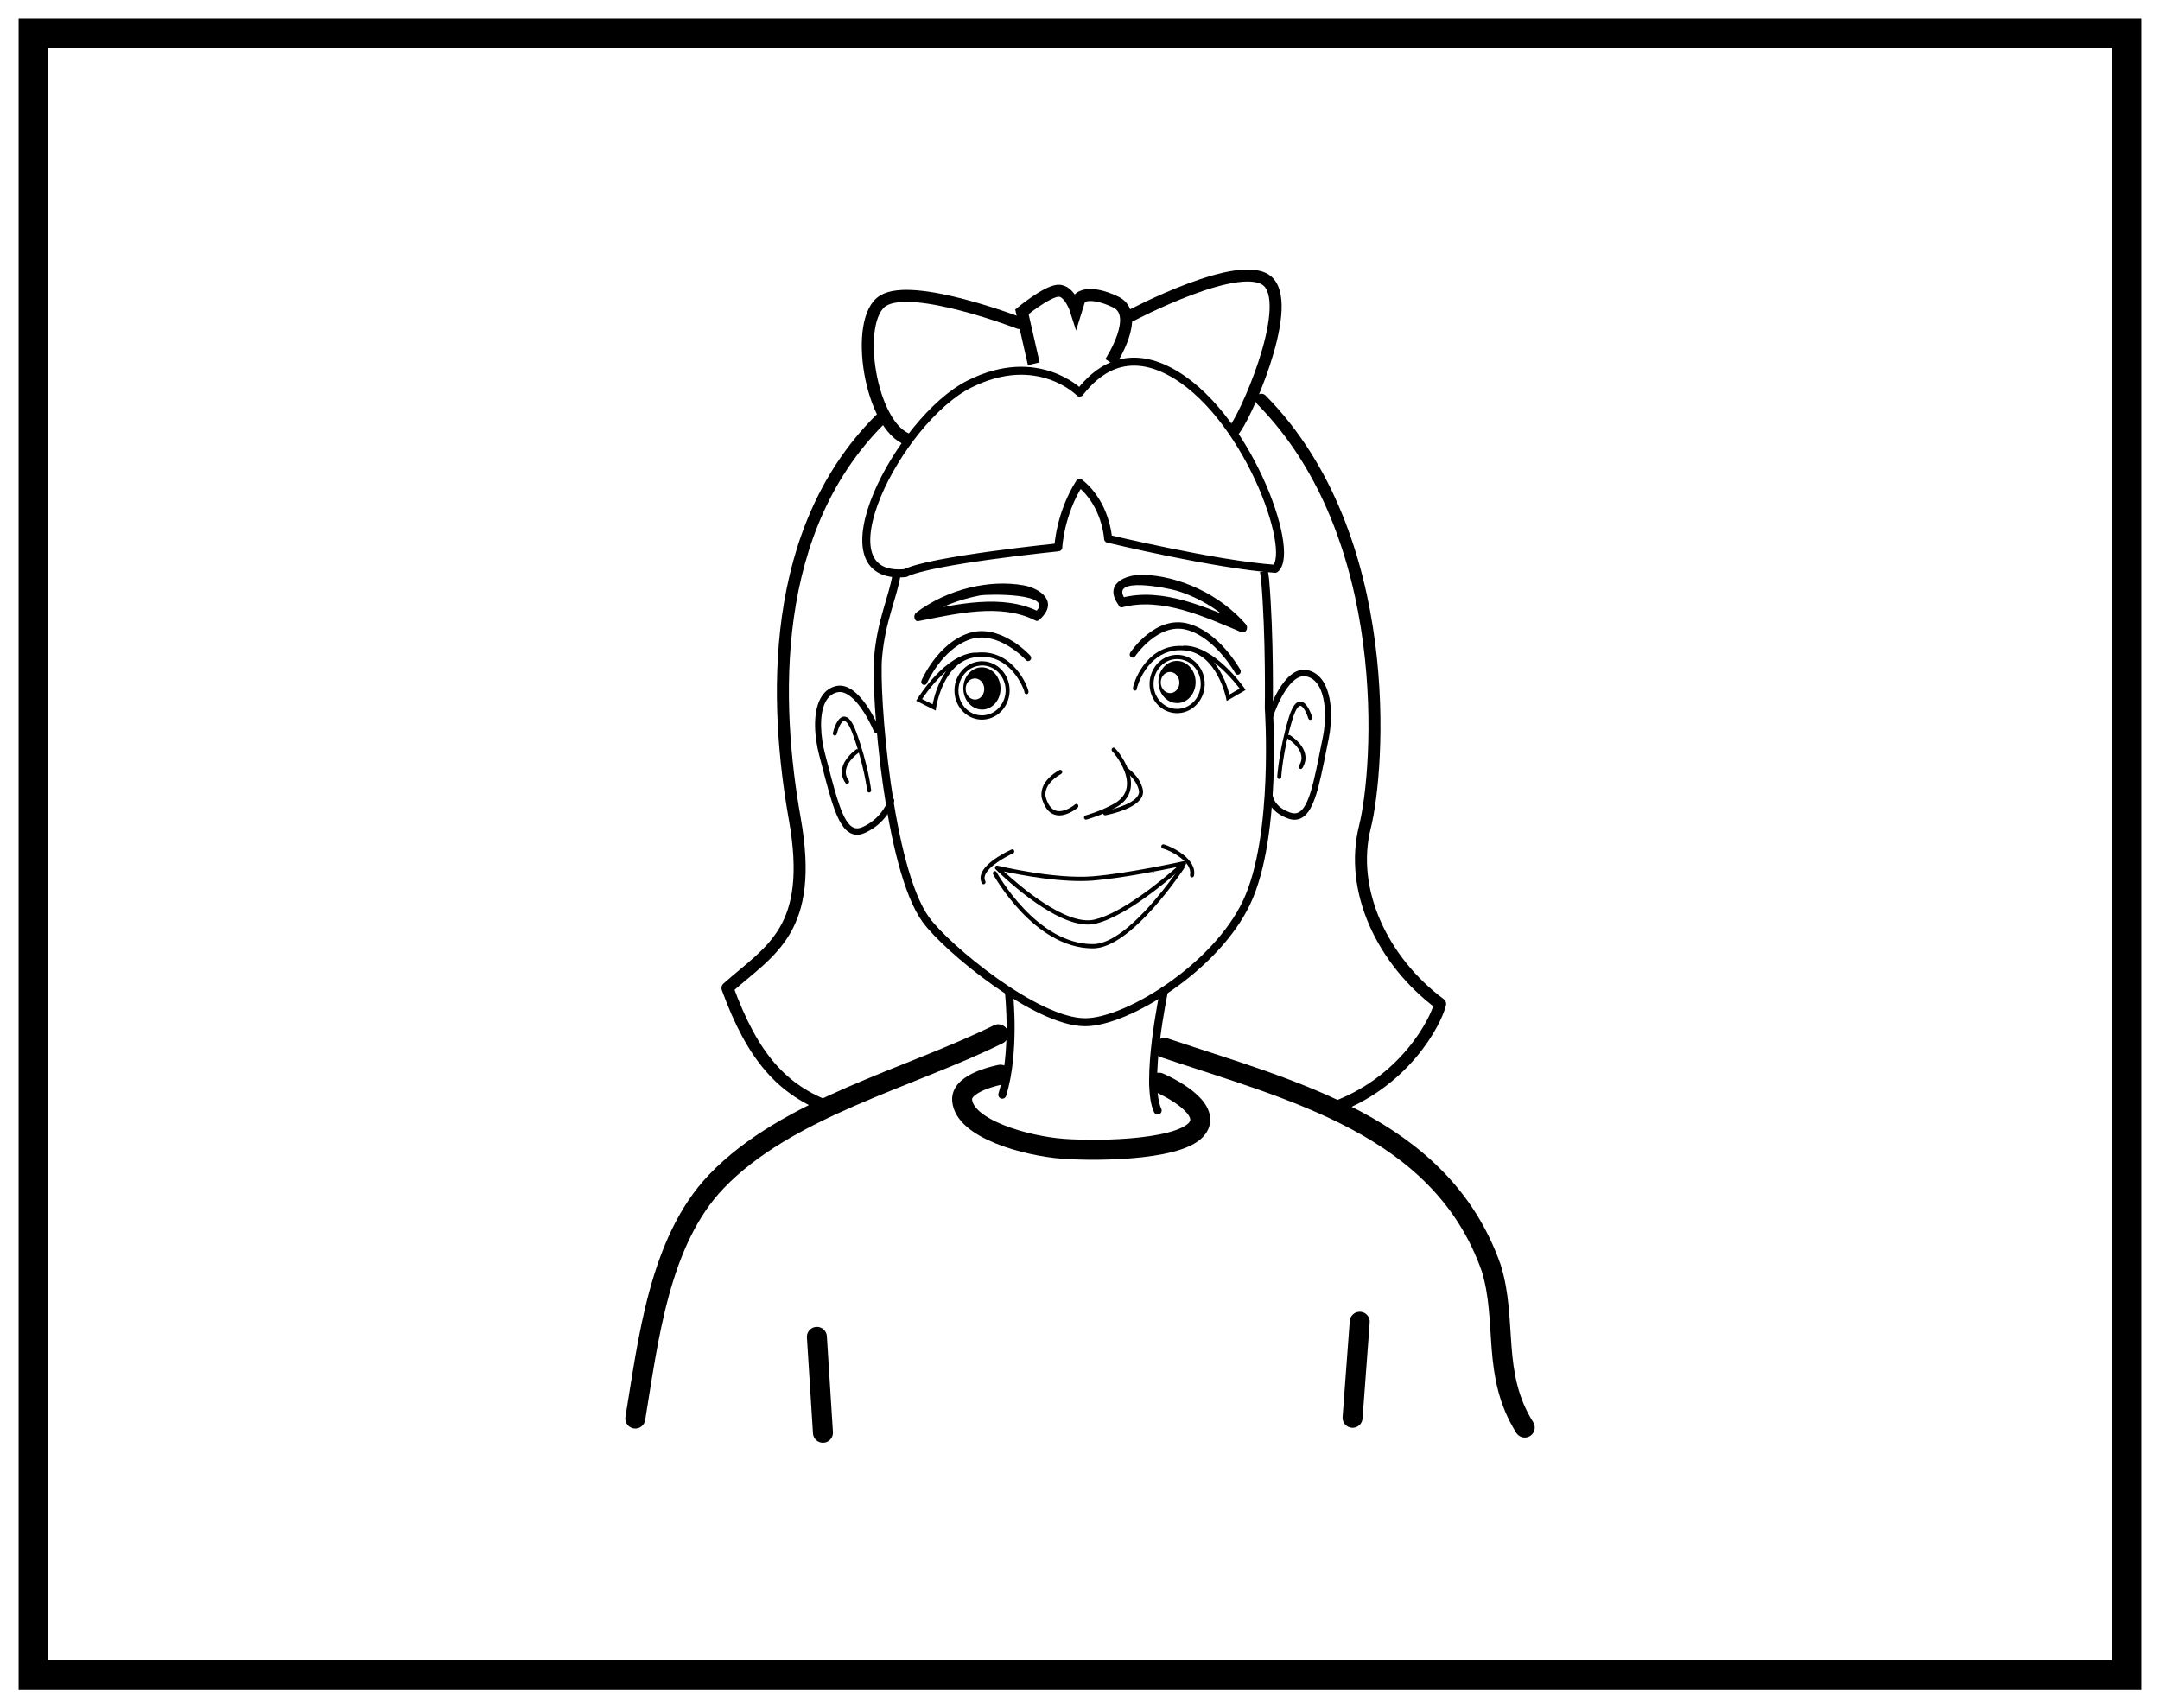
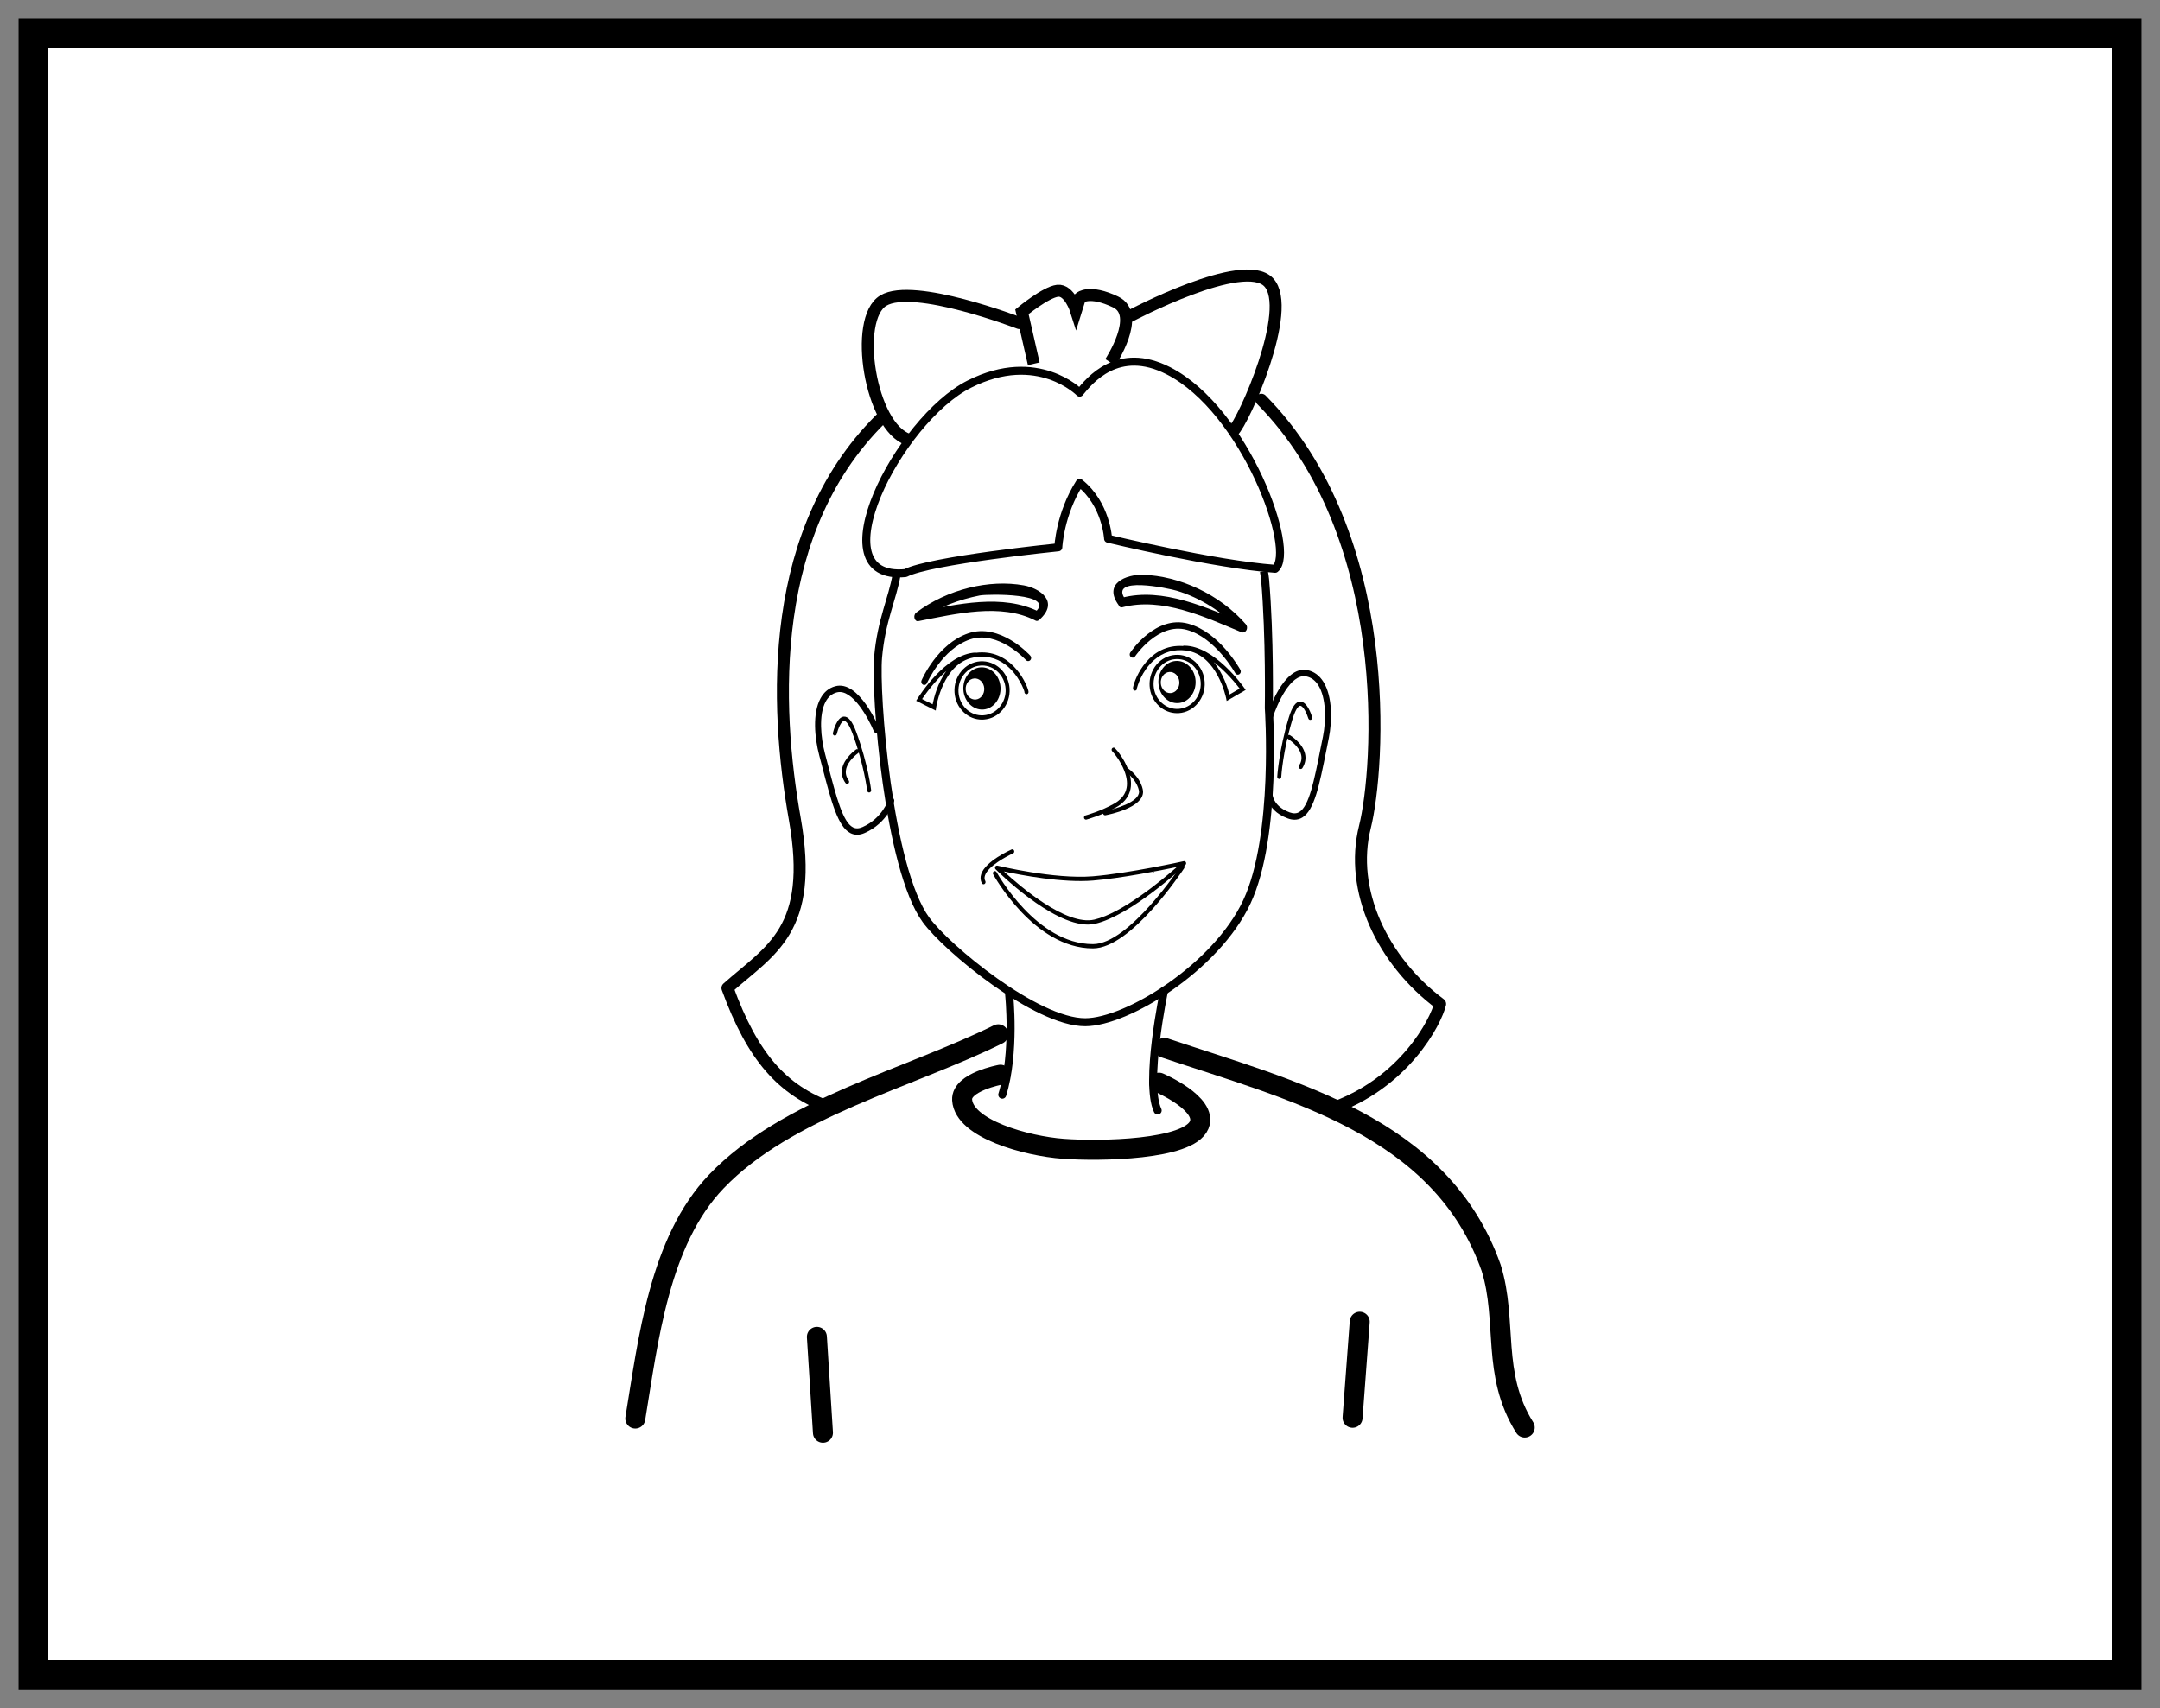
<svg xmlns="http://www.w3.org/2000/svg" width="293.348pt" height="232.012pt" viewBox="0 0 293.348 232.012" version="1.1">
  <rect x="0" y="0" width="293.348" height="232.012" fill="#808080" stroke="none" />
  <defs>
    <clipPath id="clip1">
      <path d="M 0 0 L 293.348 0 L 293.348 232.012 L 0 232.012 Z M 0 0 " />
    </clipPath>
  </defs>
  <g id="surface1">
    <g clip-path="url(#clip1)" clip-rule="nonzero">
-       <path style=" stroke:none;fill-rule:nonzero;fill:rgb(100%,100%,100%);fill-opacity:1;" d="M 0 232.012 L 293.348 232.012 L 293.348 0 L 0 0 Z M 0 232.012 " />
-     </g>
+       </g>
    <path style=" stroke:none;fill-rule:nonzero;fill:rgb(100%,100%,100%);fill-opacity:1;" d="M 4.527 4.523 L 288.82 4.523 L 288.82 227.488 L 4.527 227.488 Z M 4.527 4.523 " />
    <path style=" stroke:none;fill-rule:nonzero;fill:rgb(0%,0%,0%);fill-opacity:1;" d="M 290.82 2.523 L 2.527 2.523 L 2.527 229.488 L 290.82 229.488 Z M 286.82 225.488 L 6.527 225.488 L 6.527 6.523 L 286.82 6.523 Z M 286.82 225.488 " />
    <path style="fill:none;stroke-width:1.629;stroke-linecap:round;stroke-linejoin:round;stroke:rgb(0%,0%,0%);stroke-opacity:1;stroke-miterlimit:4;" d="M 0 -0.001 C -16.289 -15.376 -15.054 -39.825 -12.363 -54.97 C -9.675 -70.111 -15.66 -72.779 -21.504 -77.966 C -18.078 -87.364 -14.047 -91.857 -7.527 -94.236 " transform="matrix(1,0,0,-1,120.3,56.229)" />
    <path style="fill-rule:nonzero;fill:rgb(100%,100%,100%);fill-opacity:1;stroke-width:1.629;stroke-linecap:round;stroke-linejoin:round;stroke:rgb(0%,0%,0%);stroke-opacity:1;stroke-miterlimit:4;" d="M -0.001 -0.001 C 10.218 3.436 14.522 12.018 15.054 14.311 C 7.19 20.178 2.686 29.764 4.839 38.346 C 6.804 46.182 9.085 77.819 -9.224 96.374 " transform="matrix(1,0,0,-1,180.529,150.667)" />
    <path style=" stroke:none;fill-rule:nonzero;fill:rgb(0%,0%,0%);fill-opacity:1;" d="M 141.137 84.191 C 143.922 81.727 141.238 79.91 139.062 79.508 C 134.379 78.648 128.648 80.02 124.426 83.207 C 123.961 83.566 124.18 84.473 124.73 84.359 C 129.824 83.371 135.887 81.875 140.586 84.262 C 141.215 84.578 141.75 83.414 141.121 83.098 C 136.203 80.602 130.012 82.055 124.699 83.098 C 124.797 83.48 124.902 83.863 125 84.25 C 127.414 82.422 130.328 81.418 133.059 80.875 C 134.125 80.668 143.547 80.527 140.566 83.156 C 139.984 83.676 140.551 84.715 141.137 84.191 " />
    <path style=" stroke:none;fill-rule:nonzero;fill:rgb(0%,0%,0%);fill-opacity:1;" d="M 152.863 81.453 C 150.418 78.133 158.762 79.91 159.809 80.23 C 162.926 81.16 166.164 83.133 168.449 85.77 C 168.652 85.402 168.855 85.035 169.055 84.672 C 163.91 82.535 157.934 79.727 152.355 81.188 C 151.66 81.375 151.742 82.664 152.445 82.477 C 157.824 81.07 163.617 83.789 168.57 85.855 C 169.172 86.105 169.637 85.289 169.176 84.766 C 165.648 80.711 160.164 78.215 155.219 78.066 C 153.027 78.004 149.734 79.207 151.941 82.215 C 152.406 82.836 153.332 82.086 152.863 81.453 " />
    <path style="fill:none;stroke-width:1.086;stroke-linecap:butt;stroke-linejoin:miter;stroke:rgb(0%,0%,0%);stroke-opacity:1;stroke-miterlimit:4;" d="M -0 -0.001 C 0.07 -0.384 0.125 -0.759 0.164 -1.118 C 0.832 -8.915 0.668 -18.579 0.668 -18.579 C 0.668 -18.579 1.875 -35.95 -2.313 -44.892 C -6.5 -53.817 -18.613 -61.224 -24.254 -61.239 C -30.926 -61.267 -43.117 -51.15 -45.895 -47.329 C -51 -40.321 -52.832 -16.649 -52.398 -11.681 C -51.961 -6.677 -50.43 -3.669 -49.898 -0.524 " transform="matrix(1,0,0,-1,171.649,77.6)" />
    <path style="fill:none;stroke-width:1.086;stroke-linecap:round;stroke-linejoin:round;stroke:rgb(0%,0%,0%);stroke-opacity:1;stroke-miterlimit:4;" d="M -0.001 0.001 C -0.001 0.001 -2.649 -12.515 -0.868 -16.265 " transform="matrix(1,0,0,-1,158.09,134.56)" />
    <path style="fill:none;stroke-width:1.086;stroke-linecap:round;stroke-linejoin:round;stroke:rgb(0%,0%,0%);stroke-opacity:1;stroke-miterlimit:4;" d="M 0 -0.001 C 0 -0.001 0.848 -7.946 -0.929 -13.618 " transform="matrix(1,0,0,-1,137.047,135.062)" />
    <path style=" stroke:none;fill-rule:nonzero;fill:rgb(0%,0%,0%);fill-opacity:1;" d="M 116.402 113.371 C 116.078 113.371 115.773 113.297 115.48 113.145 C 113.785 112.266 112.906 108.902 111.691 104.242 L 111.258 102.59 C 110.621 100.18 110.332 96.883 111.43 94.859 C 111.895 94 112.566 93.441 113.43 93.207 C 116.652 92.316 119.309 98.695 119.422 98.969 C 119.512 99.188 119.418 99.441 119.211 99.539 C 119.004 99.633 118.766 99.535 118.672 99.312 C 117.988 97.648 115.758 93.461 113.633 94.043 C 112.98 94.223 112.492 94.629 112.133 95.293 C 111.164 97.082 111.477 100.219 112.039 102.355 L 112.473 104.008 C 113.59 108.281 114.469 111.656 115.836 112.363 C 116.215 112.562 116.641 112.547 117.141 112.328 C 119.848 111.129 120.648 108.625 120.656 108.598 C 120.727 108.375 120.953 108.25 121.168 108.324 C 121.383 108.398 121.5 108.645 121.43 108.871 C 121.391 108.988 120.5 111.781 117.453 113.125 C 117.09 113.293 116.738 113.371 116.402 113.371 " />
    <path style=" stroke:none;fill-rule:nonzero;fill:rgb(0%,0%,0%);fill-opacity:1;" d="M 118.039 107.633 C 117.906 107.633 117.789 107.527 117.77 107.379 C 117.766 107.344 117.359 103.91 115.785 99.637 C 115.18 97.996 114.746 97.91 114.637 97.906 C 114.242 97.93 113.809 98.988 113.641 99.691 C 113.605 99.848 113.457 99.945 113.312 99.902 C 113.168 99.863 113.078 99.707 113.117 99.551 C 113.199 99.191 113.672 97.391 114.602 97.328 C 115.215 97.293 115.746 97.953 116.289 99.426 C 117.891 103.77 118.305 107.273 118.309 107.309 C 118.328 107.469 118.219 107.613 118.07 107.629 C 118.062 107.633 118.051 107.633 118.039 107.633 " />
    <path style=" stroke:none;fill-rule:nonzero;fill:rgb(0%,0%,0%);fill-opacity:1;" d="M 115.047 106.473 C 114.965 106.473 114.887 106.434 114.832 106.355 C 114.41 105.766 114.25 105.129 114.359 104.465 C 114.609 102.945 116.199 101.84 116.266 101.793 C 116.395 101.707 116.559 101.746 116.641 101.883 C 116.723 102.016 116.688 102.195 116.559 102.281 C 116.547 102.289 115.102 103.297 114.895 104.566 C 114.809 105.07 114.934 105.543 115.266 106.008 C 115.355 106.133 115.332 106.316 115.215 106.414 C 115.164 106.453 115.105 106.473 115.047 106.473 " />
    <path style=" stroke:none;fill-rule:nonzero;fill:rgb(0%,0%,0%);fill-opacity:1;" d="M 175.812 111.332 C 175.516 111.332 175.207 111.273 174.883 111.152 C 171.629 109.957 171.984 107.27 171.988 107.242 L 172.793 107.379 C 172.785 107.457 172.559 109.383 175.148 110.336 C 175.664 110.523 176.09 110.508 176.457 110.285 C 177.785 109.484 178.473 106.043 179.34 101.68 L 179.672 100.035 C 180.121 97.797 180.102 94.777 179.051 93.09 C 178.633 92.418 178.078 92.004 177.402 91.867 C 175.27 91.418 173.402 95.73 172.871 97.43 L 172.098 97.156 C 172.184 96.875 174.285 90.328 177.555 91.016 C 178.457 91.199 179.188 91.734 179.734 92.609 C 180.996 94.641 180.918 97.977 180.469 100.219 L 180.141 101.859 C 179.191 106.613 178.508 110.047 176.859 111.039 C 176.539 111.234 176.188 111.332 175.812 111.332 " />
    <path style=" stroke:none;fill-rule:nonzero;fill:rgb(0%,0%,0%);fill-opacity:1;" d="M 173.734 105.801 C 173.73 105.801 173.723 105.801 173.719 105.797 C 173.57 105.789 173.453 105.652 173.461 105.492 C 173.465 105.457 173.676 101.93 175.023 97.488 C 175.477 95.988 175.977 95.285 176.586 95.285 L 176.59 95.285 C 177.52 95.285 178.094 97.047 178.203 97.402 C 178.246 97.551 178.168 97.715 178.027 97.762 C 177.883 97.812 177.73 97.73 177.684 97.578 C 177.477 96.887 176.984 95.863 176.59 95.863 C 176.469 95.863 176.047 95.992 175.539 97.664 C 174.211 102.039 174.008 105.492 174.008 105.527 C 173.996 105.68 173.879 105.801 173.734 105.801 " />
    <path style=" stroke:none;fill-rule:nonzero;fill:rgb(0%,0%,0%);fill-opacity:1;" d="M 176.652 104.445 C 176.602 104.445 176.547 104.43 176.5 104.398 C 176.375 104.309 176.344 104.129 176.426 103.996 C 176.73 103.508 176.824 103.027 176.711 102.527 C 176.426 101.27 174.938 100.367 174.922 100.359 C 174.793 100.277 174.746 100.102 174.816 99.965 C 174.891 99.824 175.059 99.777 175.188 99.852 C 175.258 99.895 176.902 100.891 177.238 102.391 C 177.387 103.047 177.266 103.695 176.879 104.316 C 176.828 104.402 176.738 104.445 176.652 104.445 " />
    <path style=" stroke:none;fill-rule:nonzero;fill:rgb(0%,0%,0%);fill-opacity:1;" d="M 156.566 118.535 C 156.617 118.531 156.664 118.531 156.715 118.531 C 156.758 118.527 156.758 118.457 156.715 118.457 C 156.672 118.461 156.621 118.461 156.57 118.461 C 156.527 118.469 156.523 118.539 156.566 118.535 " />
    <path style=" stroke:none;fill-rule:nonzero;fill:rgb(0%,0%,0%);fill-opacity:1;" d="M 132.5 95.008 C 131.801 95.055 131.195 94.453 131.148 93.664 C 131.098 92.875 131.617 92.195 132.316 92.145 C 133.012 92.094 133.617 92.688 133.668 93.48 C 133.719 94.27 133.199 94.953 132.5 95.008 M 133.172 90.641 C 131.781 90.742 130.734 92.102 130.836 93.691 C 130.934 95.266 132.145 96.465 133.535 96.367 C 134.926 96.27 135.973 94.902 135.875 93.32 C 135.773 91.742 134.562 90.547 133.172 90.641 " />
    <path style=" stroke:none;fill-rule:nonzero;fill:rgb(0%,0%,0%);fill-opacity:1;" d="M 133.379 90.383 C 133.305 90.383 133.234 90.387 133.156 90.395 C 131.398 90.52 130.059 92.141 130.172 94.004 C 130.23 94.902 130.613 95.723 131.25 96.32 C 131.898 96.918 132.73 97.219 133.582 97.152 C 135.344 97.027 136.684 95.406 136.57 93.543 C 136.449 91.758 135.039 90.383 133.379 90.383 M 133.359 97.738 C 132.449 97.738 131.582 97.395 130.895 96.754 C 130.148 96.055 129.699 95.094 129.633 94.043 C 129.496 91.859 131.062 89.965 133.121 89.816 C 135.184 89.68 136.965 91.32 137.109 93.504 L 137.109 93.508 C 137.246 95.684 135.68 97.578 133.621 97.727 C 133.535 97.734 133.445 97.738 133.359 97.738 " />
    <path style=" stroke:none;fill-rule:nonzero;fill:rgb(0%,0%,0%);fill-opacity:1;" d="M 158.992 94.133 C 158.301 94.18 157.699 93.582 157.645 92.793 C 157.594 92 158.117 91.316 158.812 91.266 C 159.512 91.219 160.117 91.816 160.164 92.609 C 160.219 93.398 159.691 94.082 158.992 94.133 M 159.668 89.77 C 158.281 89.867 157.223 91.227 157.328 92.816 C 157.434 94.395 158.641 95.594 160.039 95.488 C 161.422 95.395 162.469 94.031 162.371 92.449 C 162.273 90.863 161.062 89.672 159.668 89.77 " />
    <path style=" stroke:none;fill-rule:nonzero;fill:rgb(0%,0%,0%);fill-opacity:1;" d="M 159.875 89.512 C 159.801 89.512 159.723 89.516 159.648 89.52 C 158.797 89.578 158.02 89.988 157.457 90.672 C 156.895 91.355 156.613 92.227 156.672 93.133 C 156.727 94.031 157.113 94.855 157.758 95.449 C 158.406 96.043 159.234 96.34 160.082 96.277 C 161.844 96.148 163.184 94.531 163.066 92.672 C 163.008 91.773 162.625 90.949 161.988 90.355 C 161.398 89.809 160.656 89.512 159.875 89.512 M 159.863 96.863 C 158.957 96.863 158.094 96.523 157.402 95.887 C 156.648 95.191 156.195 94.227 156.129 93.172 C 156.062 92.113 156.391 91.09 157.047 90.289 C 157.707 89.492 158.617 89.016 159.613 88.945 C 160.617 88.871 161.59 89.215 162.344 89.918 C 163.094 90.617 163.543 91.578 163.605 92.633 C 163.742 94.809 162.18 96.703 160.117 96.855 C 160.031 96.859 159.945 96.863 159.863 96.863 " />
    <path style=" stroke:none;fill-rule:nonzero;fill:rgb(0%,0%,0%);fill-opacity:1;" d="M 136.34 118.359 C 138.5 120.355 144.789 125.77 148.609 124.902 C 152.387 124.039 157.805 119.535 159.832 117.758 C 157.605 118.223 152.273 119.281 148.438 119.598 C 144.285 119.938 138.613 118.848 136.34 118.359 M 147.742 125.574 C 142.781 125.574 135.539 118.387 135.215 118.062 C 135.125 117.973 135.102 117.832 135.16 117.715 C 135.219 117.602 135.34 117.539 135.461 117.57 C 135.539 117.586 143.184 119.441 148.398 119.02 C 153.301 118.617 160.688 116.984 160.762 116.969 C 160.883 116.938 161.004 117.008 161.059 117.121 C 161.117 117.238 161.09 117.383 160.996 117.469 C 160.695 117.75 153.566 124.359 148.719 125.469 C 148.406 125.539 148.078 125.574 147.742 125.574 " />
    <path style=" stroke:none;fill-rule:nonzero;fill:rgb(0%,0%,0%);fill-opacity:1;" d="M 148.418 128.809 C 140.414 128.809 134.934 118.848 134.879 118.746 C 134.805 118.605 134.848 118.43 134.977 118.352 C 135.105 118.273 135.273 118.32 135.348 118.457 C 135.402 118.555 140.73 128.23 148.418 128.23 L 148.449 128.23 C 153.34 128.219 160.301 117.703 160.371 117.598 C 160.457 117.465 160.629 117.434 160.75 117.523 C 160.875 117.617 160.906 117.797 160.82 117.926 C 160.527 118.371 153.621 128.793 148.449 128.809 C 148.441 128.809 148.43 128.809 148.418 128.809 " />
-     <path style=" stroke:none;fill-rule:nonzero;fill:rgb(0%,0%,0%);fill-opacity:1;" d="M 161.887 119.164 C 161.867 119.164 161.848 119.16 161.832 119.156 C 161.684 119.125 161.59 118.969 161.621 118.812 C 161.977 117.051 158.906 115.48 157.926 115.246 C 157.781 115.211 157.688 115.055 157.719 114.898 C 157.754 114.746 157.895 114.645 158.047 114.684 C 159.012 114.914 162.621 116.629 162.152 118.938 C 162.125 119.07 162.012 119.164 161.887 119.164 " />
    <path style=" stroke:none;fill-rule:nonzero;fill:rgb(0%,0%,0%);fill-opacity:1;" d="M 133.578 120.098 C 133.48 120.098 133.387 120.043 133.336 119.945 C 133.141 119.562 133.113 119.148 133.258 118.719 C 133.84 116.961 137.23 115.438 137.375 115.375 C 137.512 115.316 137.672 115.383 137.727 115.531 C 137.785 115.676 137.719 115.848 137.582 115.906 C 136.664 116.316 134.184 117.652 133.77 118.906 C 133.676 119.184 133.691 119.43 133.816 119.672 C 133.887 119.812 133.836 119.984 133.707 120.062 C 133.664 120.086 133.621 120.098 133.578 120.098 " />
    <path style=" stroke:none;fill-rule:nonzero;fill:rgb(0%,0%,0%);fill-opacity:1;" d="M 125.523 93.031 C 125.465 93.031 125.41 93.016 125.352 92.992 C 125.148 92.891 125.059 92.633 125.152 92.418 C 125.238 92.215 127.344 87.43 131.492 86.02 C 135.785 84.559 139.762 88.871 139.93 89.059 C 140.086 89.23 140.082 89.504 139.918 89.668 C 139.758 89.836 139.5 89.832 139.344 89.66 C 139.305 89.617 135.551 85.547 131.738 86.844 C 127.938 88.137 125.914 92.734 125.891 92.777 C 125.824 92.938 125.676 93.031 125.523 93.031 " />
    <path style=" stroke:none;fill-rule:nonzero;fill:rgb(0%,0%,0%);fill-opacity:1;" d="M 164.836 89.922 C 166.152 91.504 166.758 93.504 166.965 94.332 L 168.359 93.523 C 167.875 92.883 166.527 91.211 164.836 89.922 M 166.594 95.203 L 166.52 94.824 C 166.508 94.766 165.301 88.887 161.074 88.355 C 159.422 88.148 157.961 88.574 156.746 89.637 C 155.031 91.129 154.426 93.293 154.41 93.492 L 154.316 93.484 L 154.449 93.539 C 154.324 93.828 154.152 93.816 154.059 93.785 C 153.809 93.695 153.871 93.402 153.891 93.305 C 154.16 92.02 156.055 87.426 160.703 87.742 L 160.703 87.703 C 160.754 87.699 160.801 87.699 160.852 87.699 C 164.918 87.699 168.82 93.203 168.988 93.441 L 169.176 93.707 Z M 166.594 95.203 " />
    <path style=" stroke:none;fill-rule:nonzero;fill:rgb(0%,0%,0%);fill-opacity:1;" d="M 139.371 93.898 L 139.594 93.781 Z M 139.363 93.906 L 139.352 93.91 Z M 125.23 94.941 L 126.66 95.66 C 126.82 94.824 127.309 92.797 128.52 91.133 C 126.914 92.527 125.676 94.277 125.23 94.941 M 127.082 96.512 L 124.426 95.18 L 124.598 94.902 C 124.754 94.652 128.414 88.77 132.527 88.629 L 132.527 88.66 C 137.133 88.062 139.309 92.516 139.652 93.785 C 139.719 94.035 139.672 94.199 139.508 94.266 C 139.418 94.309 139.246 94.328 139.109 94.043 L 139.188 94 L 139.141 94 C 139.113 93.801 138.375 91.664 136.574 90.289 C 135.301 89.316 133.828 88.984 132.191 89.305 C 128.008 90.117 127.141 96.066 127.133 96.125 Z M 127.082 96.512 " />
    <path style=" stroke:none;fill-rule:nonzero;fill:rgb(0%,0%,0%);fill-opacity:1;" d="M 168.105 91.633 C 167.965 91.633 167.832 91.555 167.754 91.418 C 167.727 91.367 165.043 86.586 161.164 85.543 C 157.309 84.5 154.191 89.094 154.16 89.141 C 154.031 89.336 153.773 89.383 153.594 89.242 C 153.41 89.105 153.367 88.836 153.496 88.641 C 153.637 88.43 156.961 83.512 161.363 84.703 C 165.574 85.84 168.34 90.77 168.457 90.98 C 168.57 91.184 168.508 91.449 168.312 91.57 C 168.246 91.613 168.176 91.633 168.105 91.633 " />
    <path style="fill:none;stroke-width:2.715;stroke-linecap:round;stroke-linejoin:round;stroke:rgb(0%,0%,0%);stroke-opacity:1;stroke-miterlimit:4;" d="M -0.001 -0.001 C -0.001 -0.001 6.651 -2.841 5.444 -5.747 C 4.026 -9.157 -8.048 -9.345 -13.017 -8.978 C -17.99 -8.618 -26.509 -6.282 -26.751 -2.333 C -26.892 0.104 -21.541 1.081 -21.541 1.081 " transform="matrix(1,0,0,-1,157.416,147.05)" />
    <path style="fill:none;stroke-width:2.715;stroke-linecap:round;stroke-linejoin:round;stroke:rgb(0%,0%,0%);stroke-opacity:1;stroke-miterlimit:4;" d="M -0.001 -0 C -12.13 -6.004 -28.704 -9.981 -38.294 -20 C -46.068 -28.129 -47.544 -41.594 -49.298 -52.192 " transform="matrix(1,0,0,-1,135.576,140.476)" />
    <path style="fill:none;stroke-width:2.715;stroke-linecap:round;stroke-linejoin:round;stroke:rgb(0%,0%,0%);stroke-opacity:1;stroke-miterlimit:4;" d="M 0 0.001 C 17.215 -5.788 37.574 -10.601 44.367 -29.871 C 46.629 -37.093 44.367 -44.32 48.93 -51.566 " transform="matrix(1,0,0,-1,158.144,142.321)" />
    <path style=" stroke:none;fill-rule:nonzero;fill:rgb(0%,0%,0%);fill-opacity:1;" d="M 147.488 111.32 C 147.367 111.32 147.254 111.23 147.223 111.102 C 147.188 110.945 147.277 110.789 147.422 110.75 C 147.441 110.746 149.531 110.172 151.34 109.133 C 153.012 108.172 153.465 106.672 152.688 104.672 C 152.199 103.418 151.363 102.344 151.055 102.043 C 150.945 101.938 150.938 101.754 151.039 101.637 C 151.141 101.52 151.312 101.512 151.422 101.617 C 151.773 101.957 152.664 103.094 153.191 104.453 C 154.078 106.738 153.527 108.535 151.598 109.641 C 149.727 110.715 147.641 111.285 147.555 111.309 C 147.531 111.316 147.512 111.32 147.488 111.32 " />
    <path style=" stroke:none;fill-rule:nonzero;fill:rgb(0%,0%,0%);fill-opacity:1;" d="M 150.078 110.73 C 149.949 110.73 149.832 110.633 149.809 110.492 C 149.781 110.336 149.883 110.188 150.031 110.156 C 151.34 109.914 154.734 108.957 154.695 107.516 C 154.695 107.504 154.613 106.117 152.828 104.785 C 152.703 104.695 152.676 104.516 152.762 104.383 C 152.848 104.25 153.016 104.223 153.141 104.312 C 155.164 105.824 155.234 107.43 155.238 107.5 C 155.301 109.695 150.656 110.629 150.125 110.727 C 150.109 110.73 150.09 110.73 150.078 110.73 " />
-     <path style=" stroke:none;fill-rule:nonzero;fill:rgb(0%,0%,0%);fill-opacity:1;" d="M 143.863 110.746 C 143.637 110.746 143.406 110.715 143.18 110.637 C 142.367 110.355 141.785 109.562 141.457 108.273 C 141.449 108.238 141.445 108.203 141.449 108.168 C 141.367 107.359 141.59 105.895 143.867 104.594 C 143.996 104.516 144.164 104.57 144.234 104.707 C 144.305 104.848 144.254 105.023 144.125 105.102 C 142.621 105.957 141.863 107.027 141.992 108.105 C 141.992 108.121 141.992 108.141 141.992 108.16 C 142.27 109.223 142.727 109.871 143.348 110.086 C 144.523 110.496 145.996 109.262 146.012 109.25 C 146.125 109.148 146.297 109.168 146.391 109.293 C 146.484 109.418 146.469 109.598 146.352 109.699 C 146.293 109.75 145.113 110.746 143.863 110.746 " />
    <path style="fill:none;stroke-width:2.715;stroke-linecap:round;stroke-linejoin:round;stroke:rgb(0%,0%,0%);stroke-opacity:1;stroke-miterlimit:4;" d="M 0.002 0.002 C -0.33 -4.35 -0.651 -8.701 -0.971 -13.045 " transform="matrix(1,0,0,-1,184.662,179.521)" />
    <path style="fill:none;stroke-width:2.715;stroke-linecap:round;stroke-linejoin:round;stroke:rgb(0%,0%,0%);stroke-opacity:1;stroke-miterlimit:4;" d="M 0.002 0.001 C 0.271 -4.339 0.549 -8.687 0.826 -13.023 " transform="matrix(1,0,0,-1,110.939,181.571)" />
    <path style="fill-rule:nonzero;fill:rgb(100%,100%,100%);fill-opacity:1;stroke-width:1.629;stroke-linecap:butt;stroke-linejoin:miter;stroke:rgb(0%,0%,0%);stroke-opacity:1;stroke-miterlimit:4;" d="M -0.001 -0 C -0.001 -0 4.3 6.488 0.718 8.203 C -2.868 9.918 -4.122 8.777 -4.122 8.777 L -4.657 7.058 C -4.657 7.058 -5.555 9.918 -7.168 9.726 C -8.778 9.535 -12.008 6.871 -12.008 6.871 L -10.399 -0.192 " transform="matrix(1,0,0,-1,150.793,49.218)" />
    <path style="fill-rule:nonzero;fill:rgb(100%,100%,100%);fill-opacity:1;stroke-width:1.629;stroke-linecap:round;stroke-linejoin:round;stroke:rgb(0%,0%,0%);stroke-opacity:1;stroke-miterlimit:4;" d="M -0.001 -0.001 C -0.001 -0.001 -14.341 5.53 -18.462 3.053 C -22.587 0.573 -20.255 -14.119 -15.055 -15.833 " transform="matrix(1,0,0,-1,138.427,43.877)" />
    <path style="fill-rule:nonzero;fill:rgb(100%,100%,100%);fill-opacity:1;stroke-width:1.629;stroke-linecap:round;stroke-linejoin:round;stroke:rgb(0%,0%,0%);stroke-opacity:1;stroke-miterlimit:4;" d="M -0 0.002 C -0 0.002 15.418 8.205 18.816 4.58 C 22.226 0.951 15.418 -14.311 13.98 -15.643 " transform="matrix(1,0,0,-1,153.484,42.924)" />
    <path style=" stroke:none;fill-rule:nonzero;fill:rgb(100%,100%,100%);fill-opacity:1;" d="M 146.625 53.328 C 147.945 51.715 151.824 46.852 158.684 50.363 C 169.156 55.723 176.07 74.922 173.18 77.254 C 164.973 76.668 150.488 73.168 150.488 73.168 C 150.488 73.168 150.25 68.465 146.625 65.586 C 143.926 69.824 143.727 74.336 143.727 74.336 C 143.727 74.336 126.34 76.086 122.965 77.836 C 110.824 78.977 121.961 57.023 131.656 52.164 C 140.938 47.504 146.625 53.328 146.625 53.328 " />
    <path style="fill:none;stroke-width:1.086;stroke-linecap:round;stroke-linejoin:round;stroke:rgb(0%,0%,0%);stroke-opacity:1;stroke-miterlimit:4;" d="M 0.001 0.002 C 1.321 1.615 5.2 6.478 12.059 2.967 C 22.532 -2.393 29.446 -21.592 26.555 -23.924 C 18.348 -23.338 3.864 -19.838 3.864 -19.838 C 3.864 -19.838 3.626 -15.135 0.001 -12.256 C -2.699 -16.494 -2.898 -21.006 -2.898 -21.006 C -2.898 -21.006 -20.285 -22.756 -23.66 -24.506 C -35.8 -25.647 -24.664 -3.693 -14.968 1.166 C -5.687 5.826 0.001 0.002 0.001 0.002 Z M 0.001 0.002 " transform="matrix(1,0,0,-1,146.625,53.33)" />
  </g>
</svg>